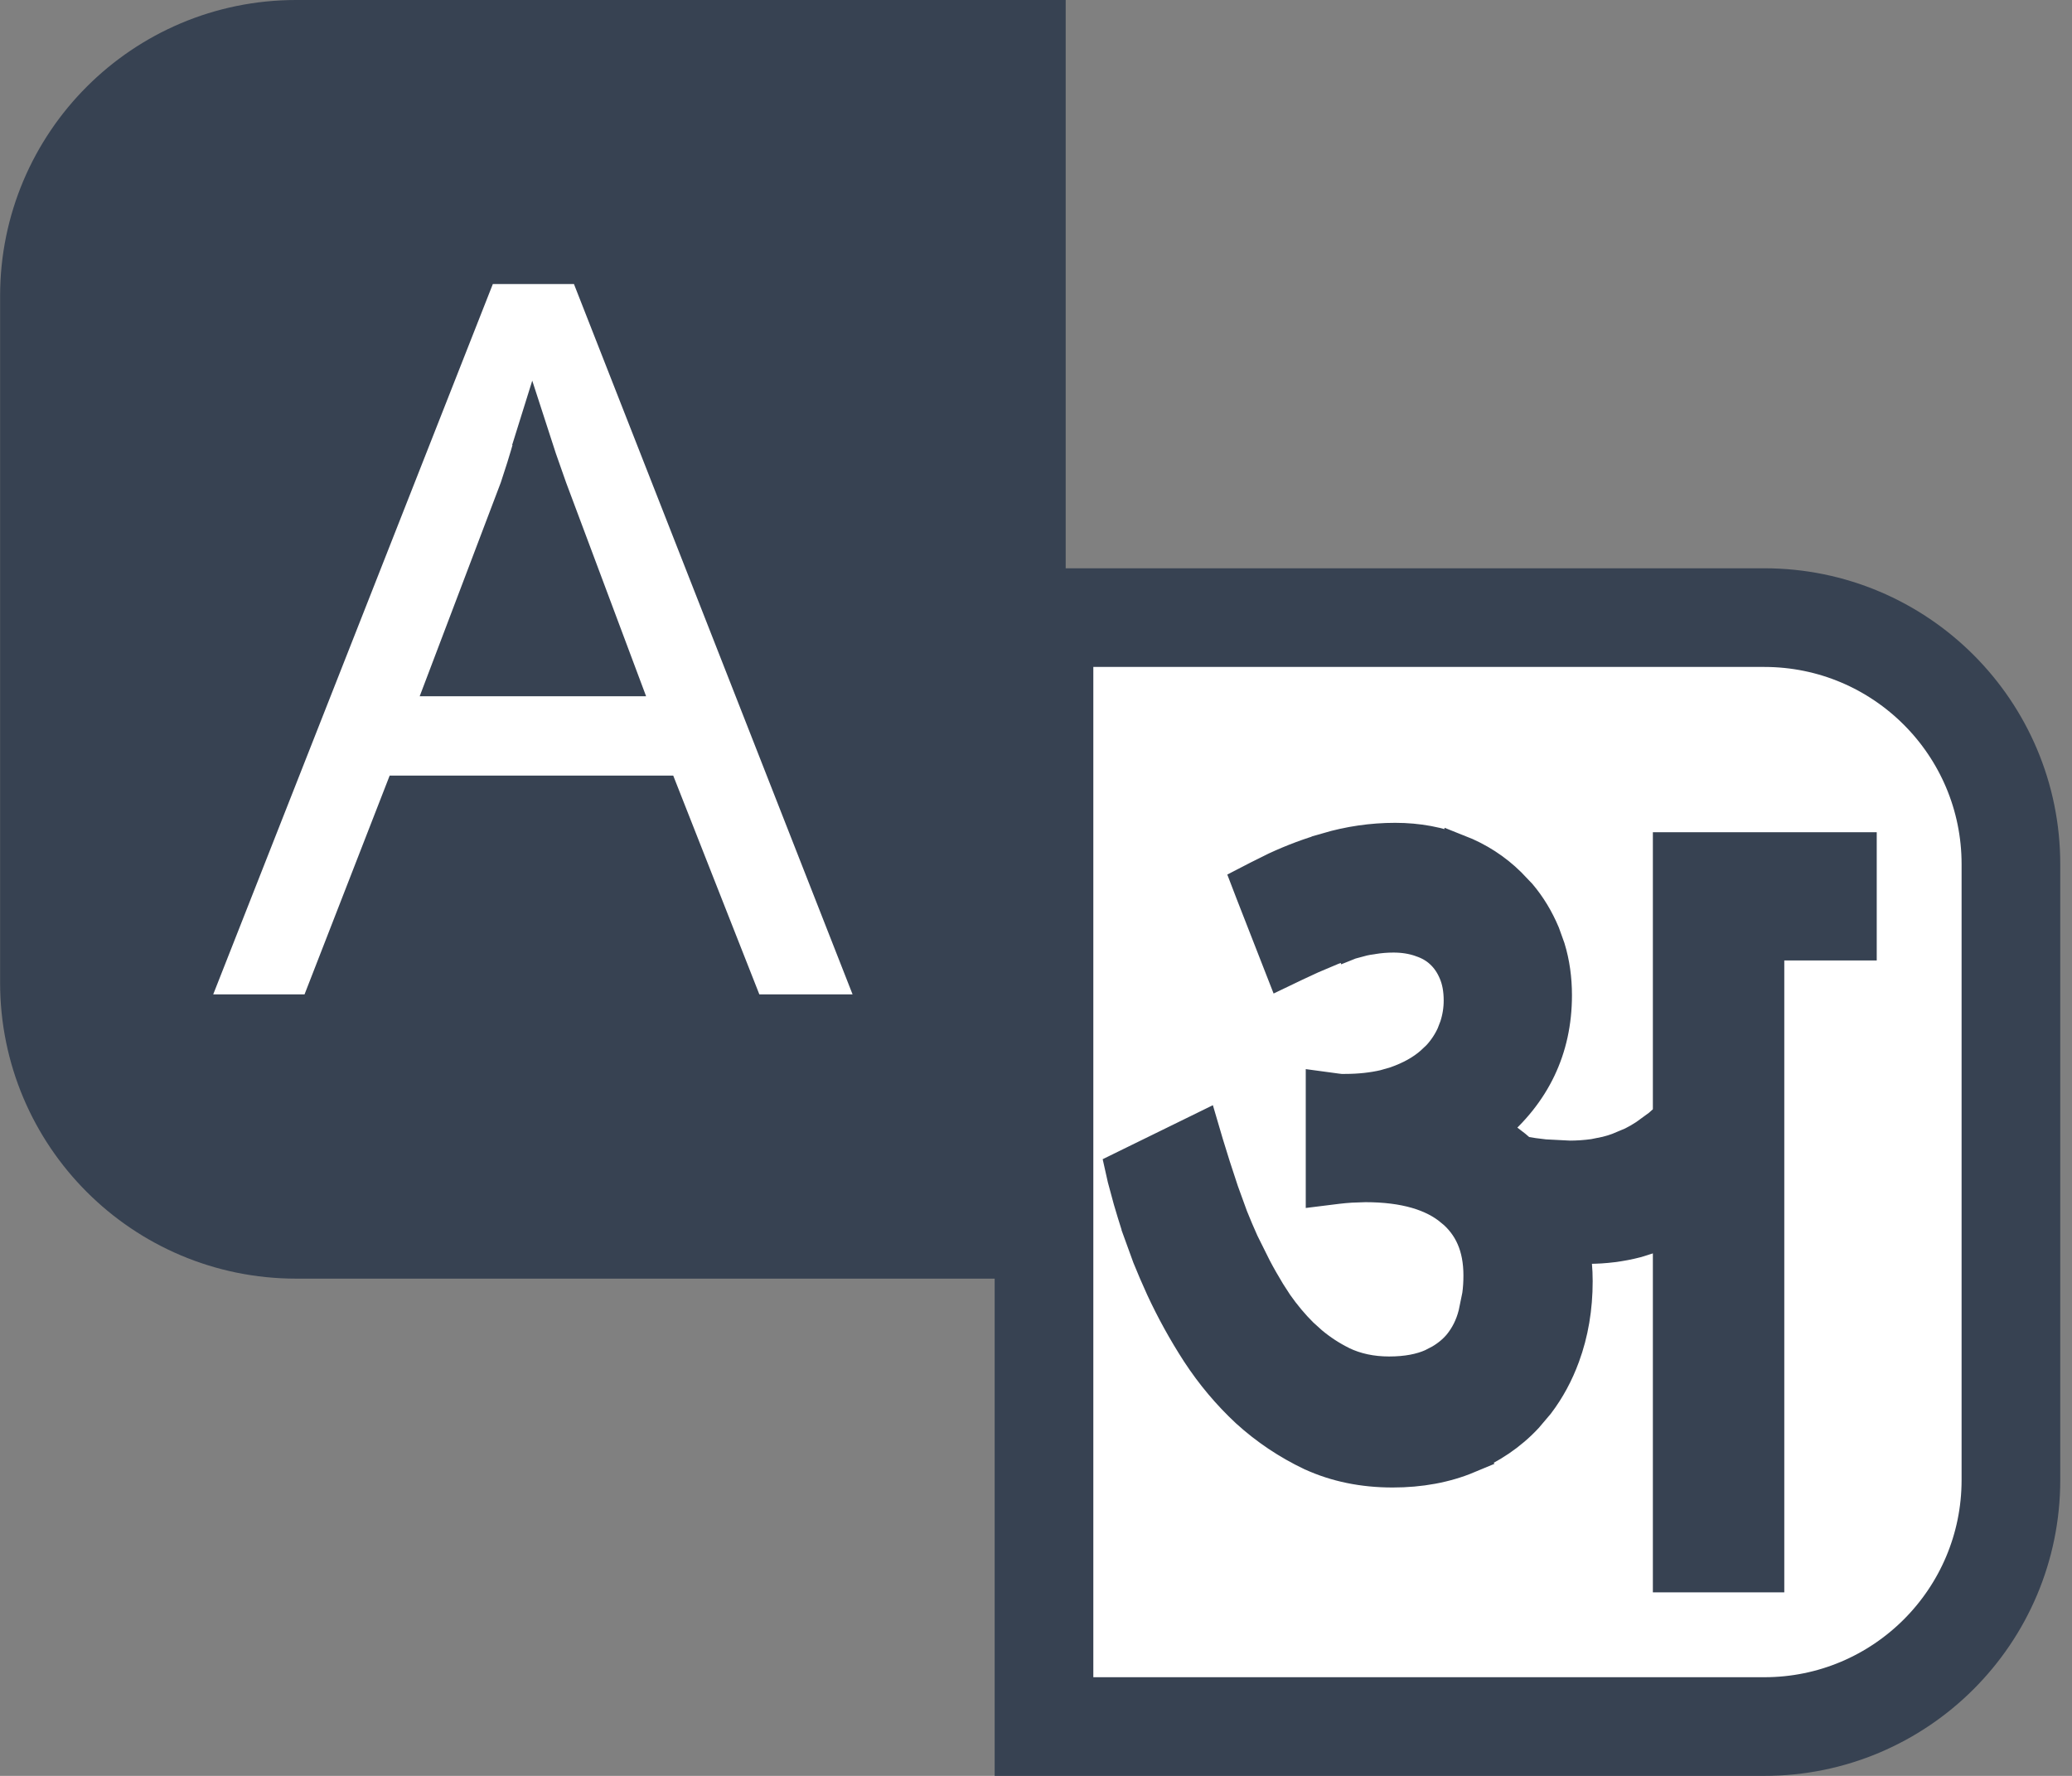
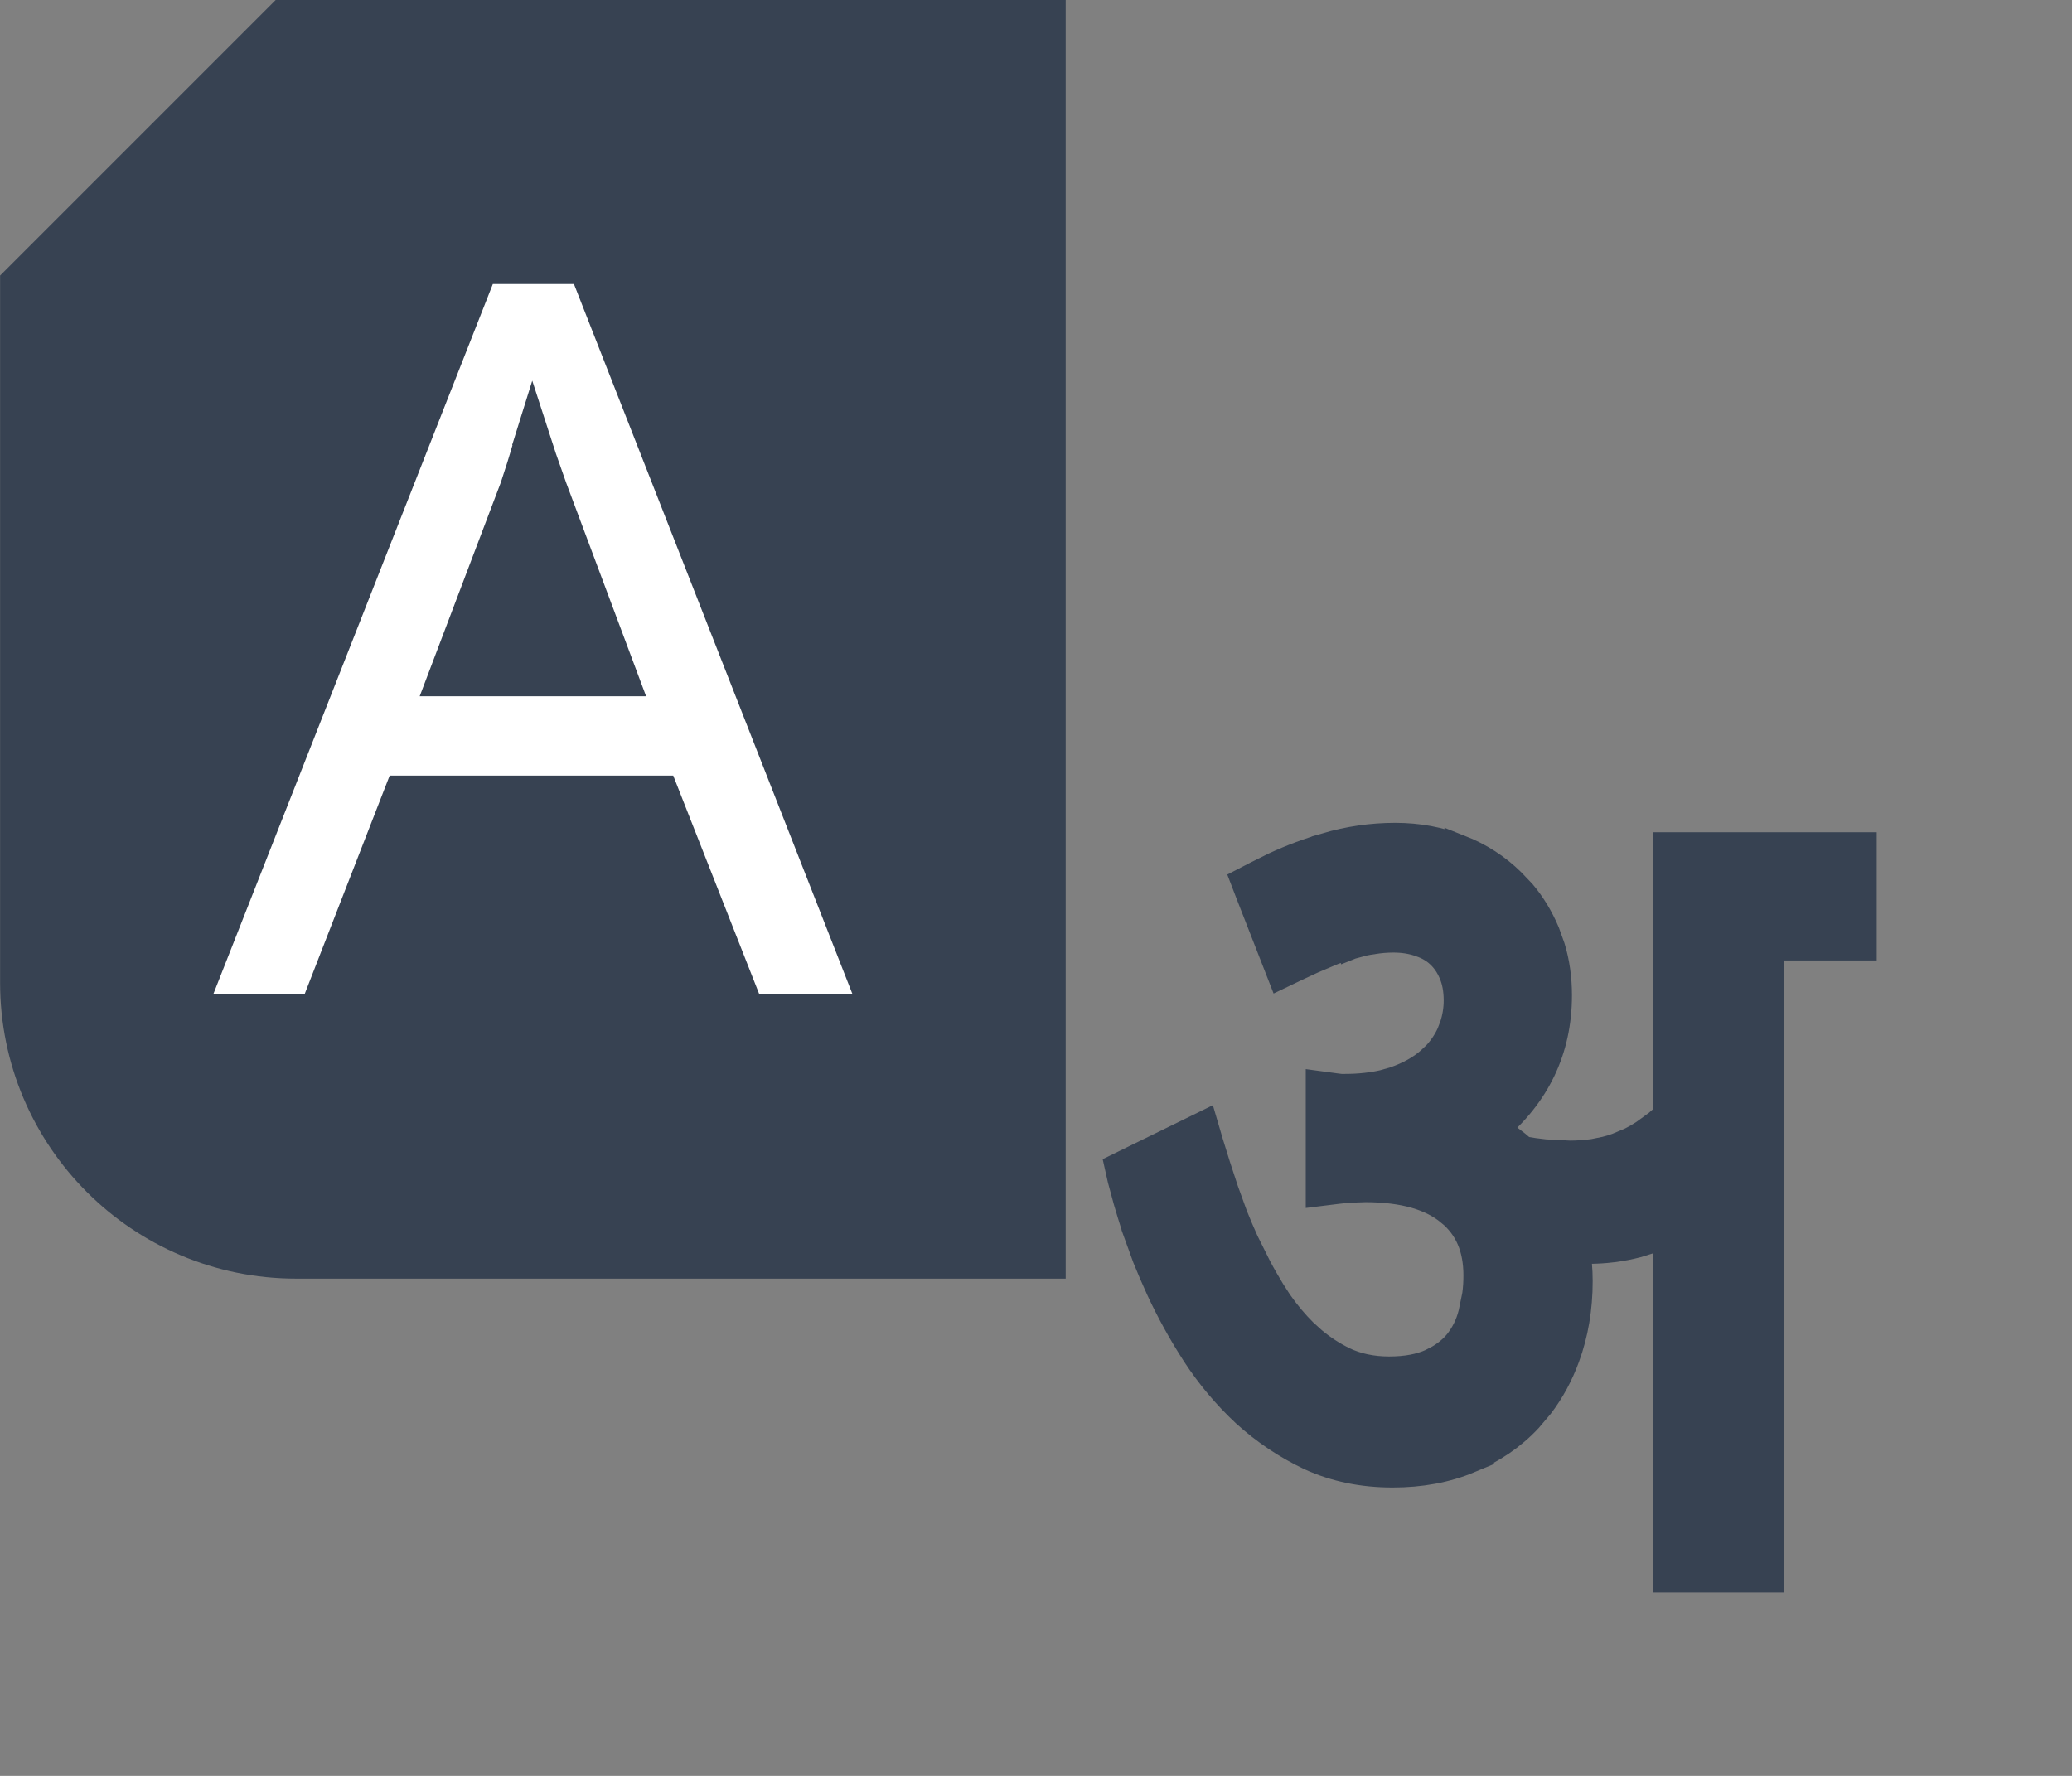
<svg xmlns="http://www.w3.org/2000/svg" width="21" height="18" viewBox="0 0 21 18" fill="none">
  <rect x="0" y="0" width="21" height="18" fill="#808080" stroke="none" />
-   <path d="M3.001 0.5H10.301V12.46H3.001C1.62 12.46 0.501 11.341 0.501 9.96V3C0.501 1.619 1.62 0.5 3.001 0.5Z" fill="#374252" stroke="#374252" />
-   <path d="M17.881 6.26H10.581V17.5H17.881C19.262 17.5 20.381 16.381 20.381 15V8.76C20.381 7.379 19.262 6.26 17.881 6.26Z" fill="white" stroke="#374252" />
+   <path d="M3.001 0.5H10.301V12.46H3.001C1.62 12.46 0.501 11.341 0.501 9.96V3Z" fill="#374252" stroke="#374252" />
  <path d="M5.92 2.729L5.957 2.825L8.781 10.025L8.861 10.229H7.595L7.557 10.135L6.721 8.011H4.052L3.226 10.134L3.188 10.229H1.94L2.021 10.025L4.855 2.825L4.893 2.729H5.92ZM5.362 4.466L5.363 4.467C5.336 4.565 5.309 4.653 5.285 4.731L5.218 4.938L5.217 4.941L4.471 6.907H6.332L5.596 4.941L5.492 4.645C5.46 4.548 5.428 4.45 5.396 4.351C5.384 4.389 5.374 4.428 5.362 4.466Z" fill="white" stroke="#374252" stroke-width="0.3" />
  <path d="M14.141 8.49C14.372 8.49 14.589 8.53 14.79 8.611L14.79 8.61C14.991 8.689 15.165 8.802 15.311 8.946L15.418 9.058C15.517 9.175 15.597 9.308 15.659 9.455L15.713 9.605C15.76 9.758 15.782 9.92 15.782 10.088C15.782 10.638 15.561 11.094 15.134 11.449C15.245 11.513 15.344 11.586 15.433 11.666C15.504 11.679 15.578 11.69 15.656 11.698L15.909 11.711C15.984 11.711 16.066 11.706 16.152 11.694L16.275 11.669C16.317 11.659 16.359 11.646 16.402 11.63L16.403 11.629L16.534 11.574C16.578 11.552 16.622 11.527 16.666 11.498L16.669 11.496L16.805 11.397C16.838 11.37 16.869 11.339 16.902 11.308V8.585H18.871V9.585H17.934V15.99H16.902V12.471C16.841 12.504 16.783 12.534 16.723 12.556L16.593 12.597C16.432 12.639 16.266 12.66 16.096 12.66C16.053 12.66 16.009 12.657 15.963 12.655C15.982 12.757 15.992 12.867 15.992 12.986C15.992 13.259 15.949 13.515 15.862 13.752C15.797 13.93 15.71 14.091 15.6 14.236L15.483 14.374C15.319 14.55 15.119 14.685 14.886 14.782L14.887 14.783C14.655 14.88 14.396 14.927 14.115 14.927C13.813 14.927 13.536 14.871 13.285 14.756L13.282 14.755C13.043 14.641 12.825 14.495 12.629 14.317L12.628 14.316C12.438 14.139 12.271 13.94 12.127 13.72H12.127C11.986 13.502 11.866 13.283 11.764 13.063C11.714 12.954 11.669 12.848 11.627 12.745L11.517 12.442V12.441C11.486 12.343 11.458 12.253 11.434 12.17L11.374 11.948L11.348 11.832L11.456 11.779L12.04 11.493L12.199 11.415L12.249 11.585C12.293 11.732 12.345 11.894 12.404 12.07L12.498 12.329C12.532 12.414 12.569 12.501 12.608 12.588L12.736 12.845C12.78 12.929 12.828 13.012 12.877 13.093L12.952 13.209C13.03 13.32 13.114 13.421 13.206 13.512L13.3 13.597C13.397 13.678 13.5 13.745 13.61 13.799H13.609C13.747 13.865 13.903 13.899 14.079 13.899C14.257 13.899 14.399 13.87 14.508 13.821L14.589 13.779C14.666 13.734 14.729 13.681 14.78 13.62C14.848 13.536 14.899 13.437 14.929 13.32L14.93 13.317L14.969 13.127C14.978 13.063 14.982 12.996 14.982 12.928C14.982 12.639 14.886 12.429 14.702 12.277H14.701C14.518 12.124 14.238 12.035 13.837 12.035L13.695 12.04C13.648 12.043 13.601 12.047 13.553 12.053L13.384 12.074V11.008L13.554 11.031C13.573 11.033 13.587 11.035 13.596 11.035H13.632C13.779 11.035 13.91 11.02 14.027 10.993L14.138 10.961C14.287 10.909 14.406 10.842 14.498 10.761L14.565 10.698C14.626 10.632 14.674 10.559 14.71 10.48L14.741 10.399C14.768 10.316 14.782 10.23 14.782 10.141C14.782 10.03 14.764 9.938 14.731 9.861C14.697 9.78 14.652 9.716 14.597 9.665C14.543 9.614 14.477 9.576 14.399 9.55L14.394 9.548C14.314 9.52 14.224 9.505 14.123 9.505C14.051 9.505 13.982 9.511 13.916 9.522L13.911 9.523C13.846 9.531 13.775 9.547 13.699 9.57L13.694 9.572L13.655 9.426L13.693 9.572C13.617 9.592 13.533 9.619 13.443 9.655L13.444 9.656C13.355 9.693 13.252 9.739 13.135 9.795L12.989 9.865L12.93 9.714L12.675 9.061L12.627 8.936L12.747 8.874L12.924 8.786C13.101 8.704 13.274 8.64 13.443 8.592V8.591C13.671 8.524 13.904 8.49 14.141 8.49Z" fill="#374252" stroke="#374252" stroke-width="0.3" />
</svg>